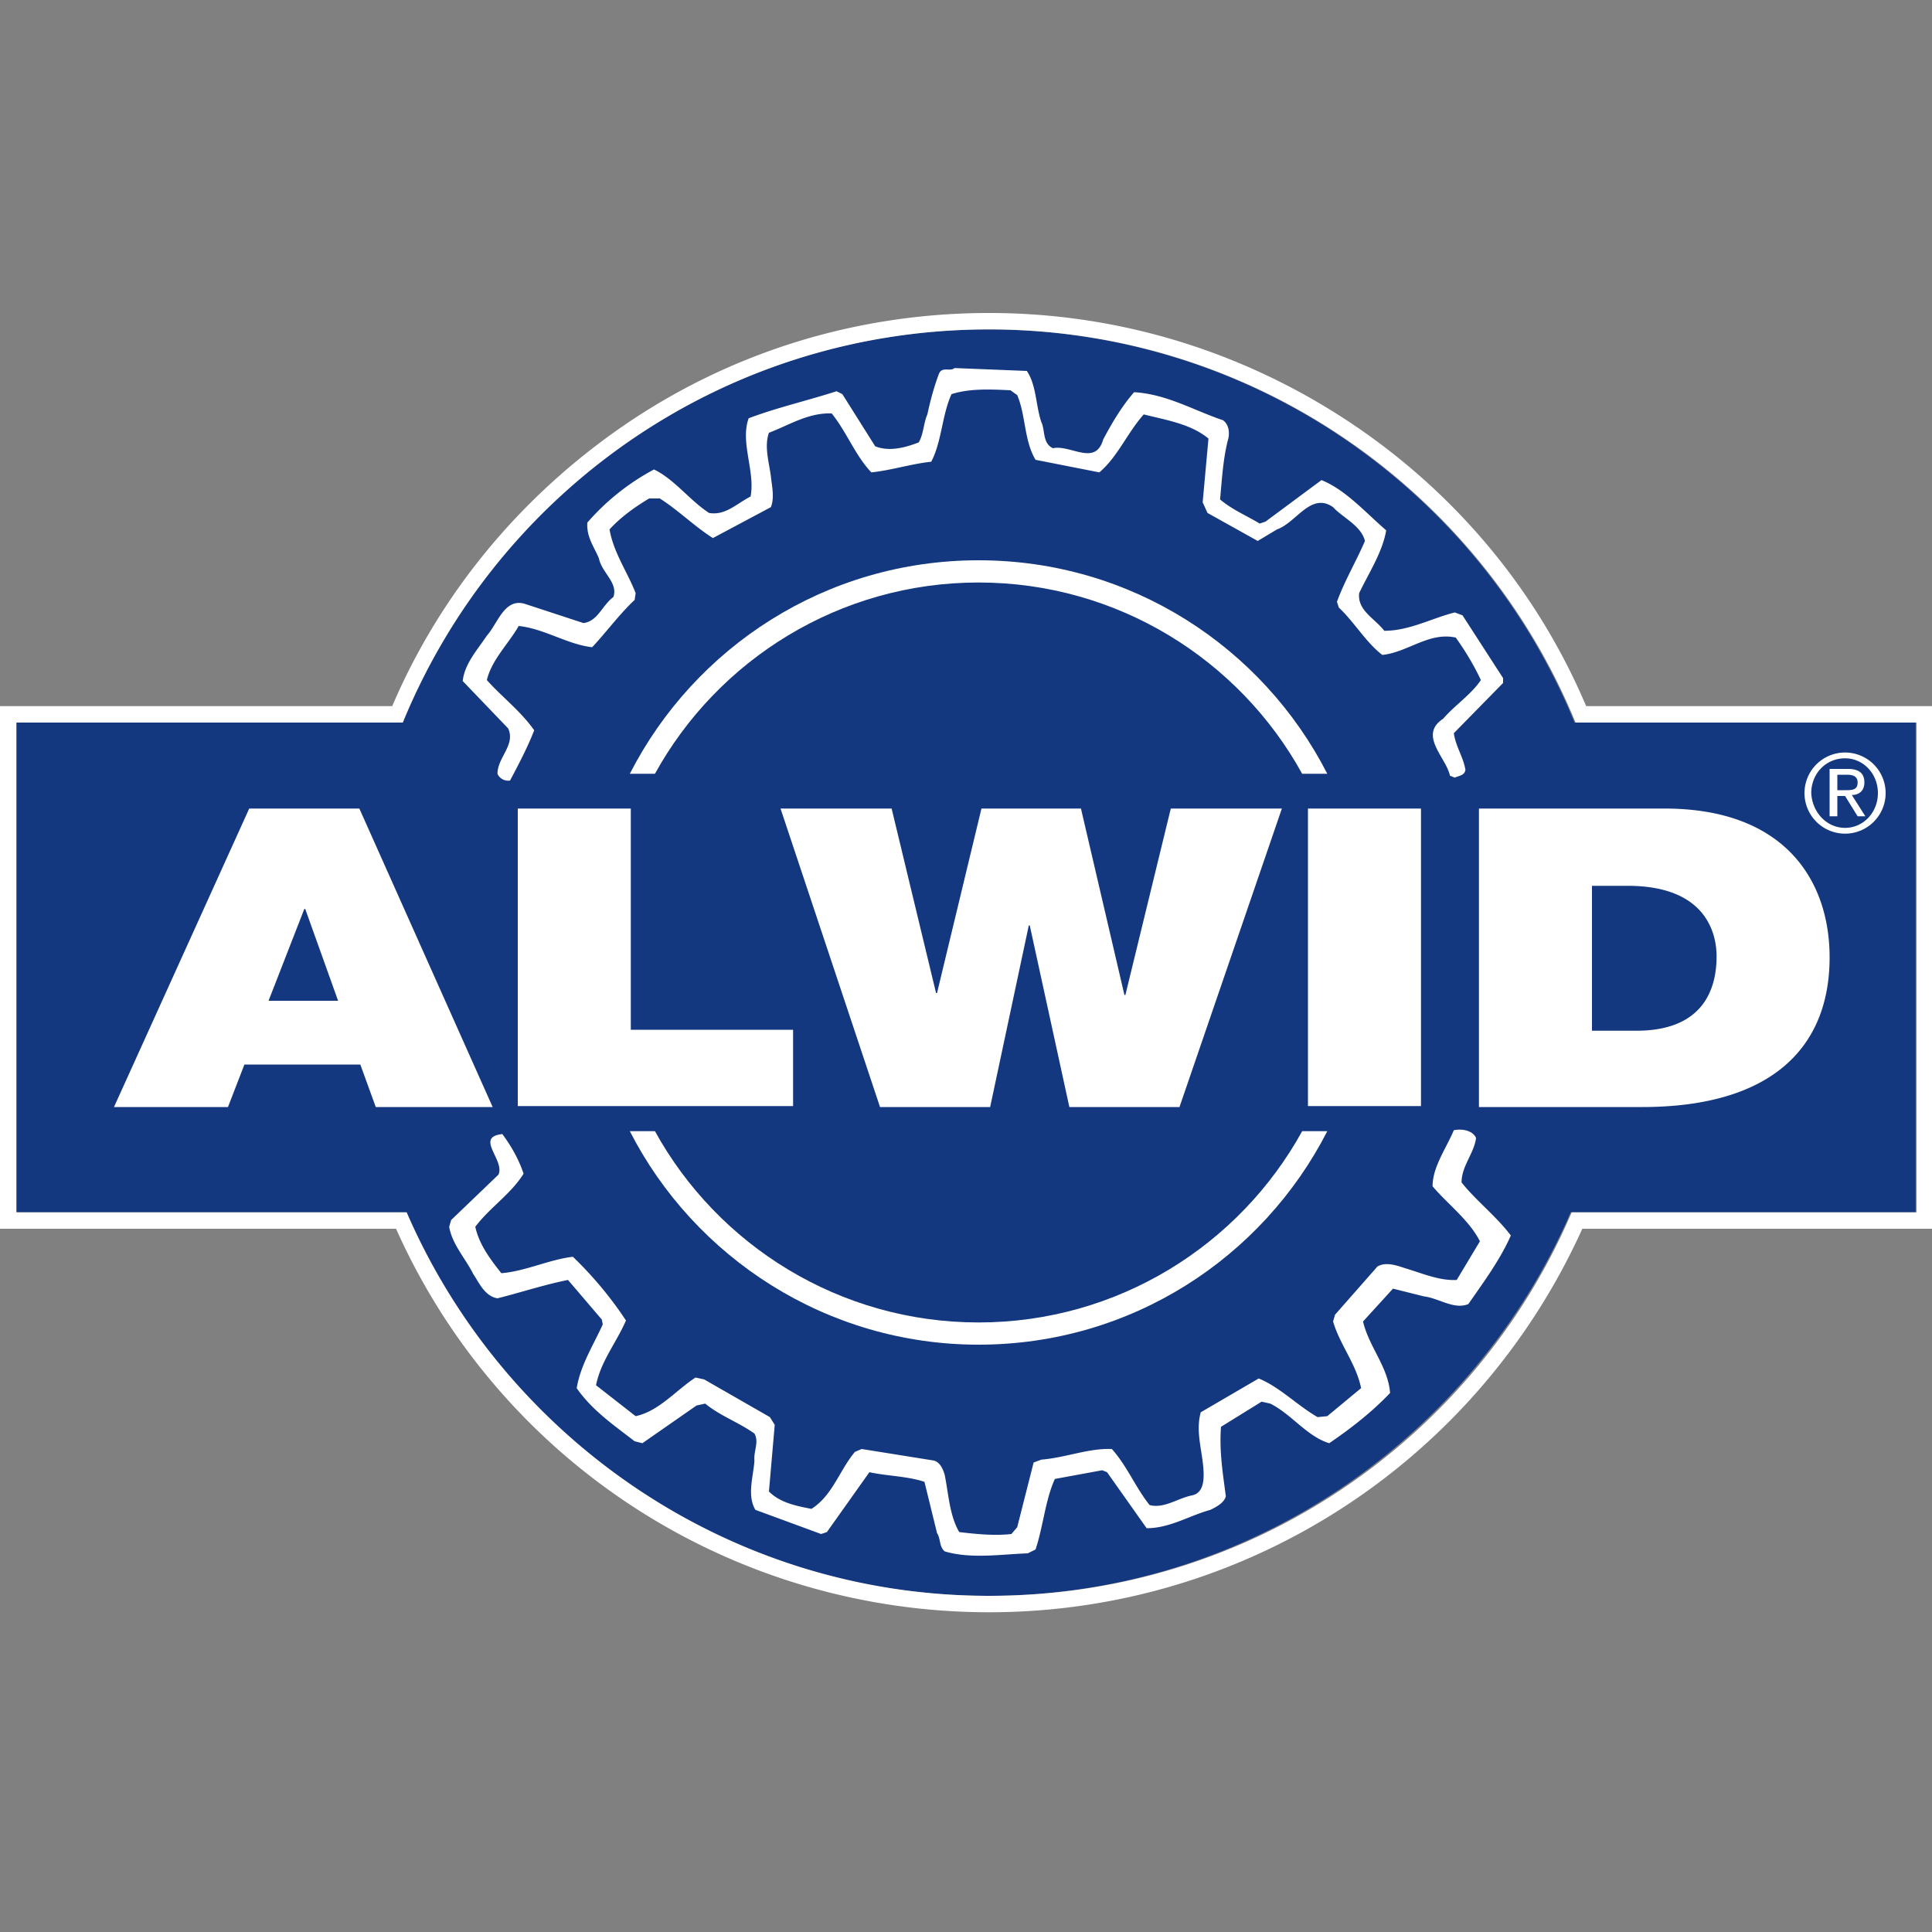
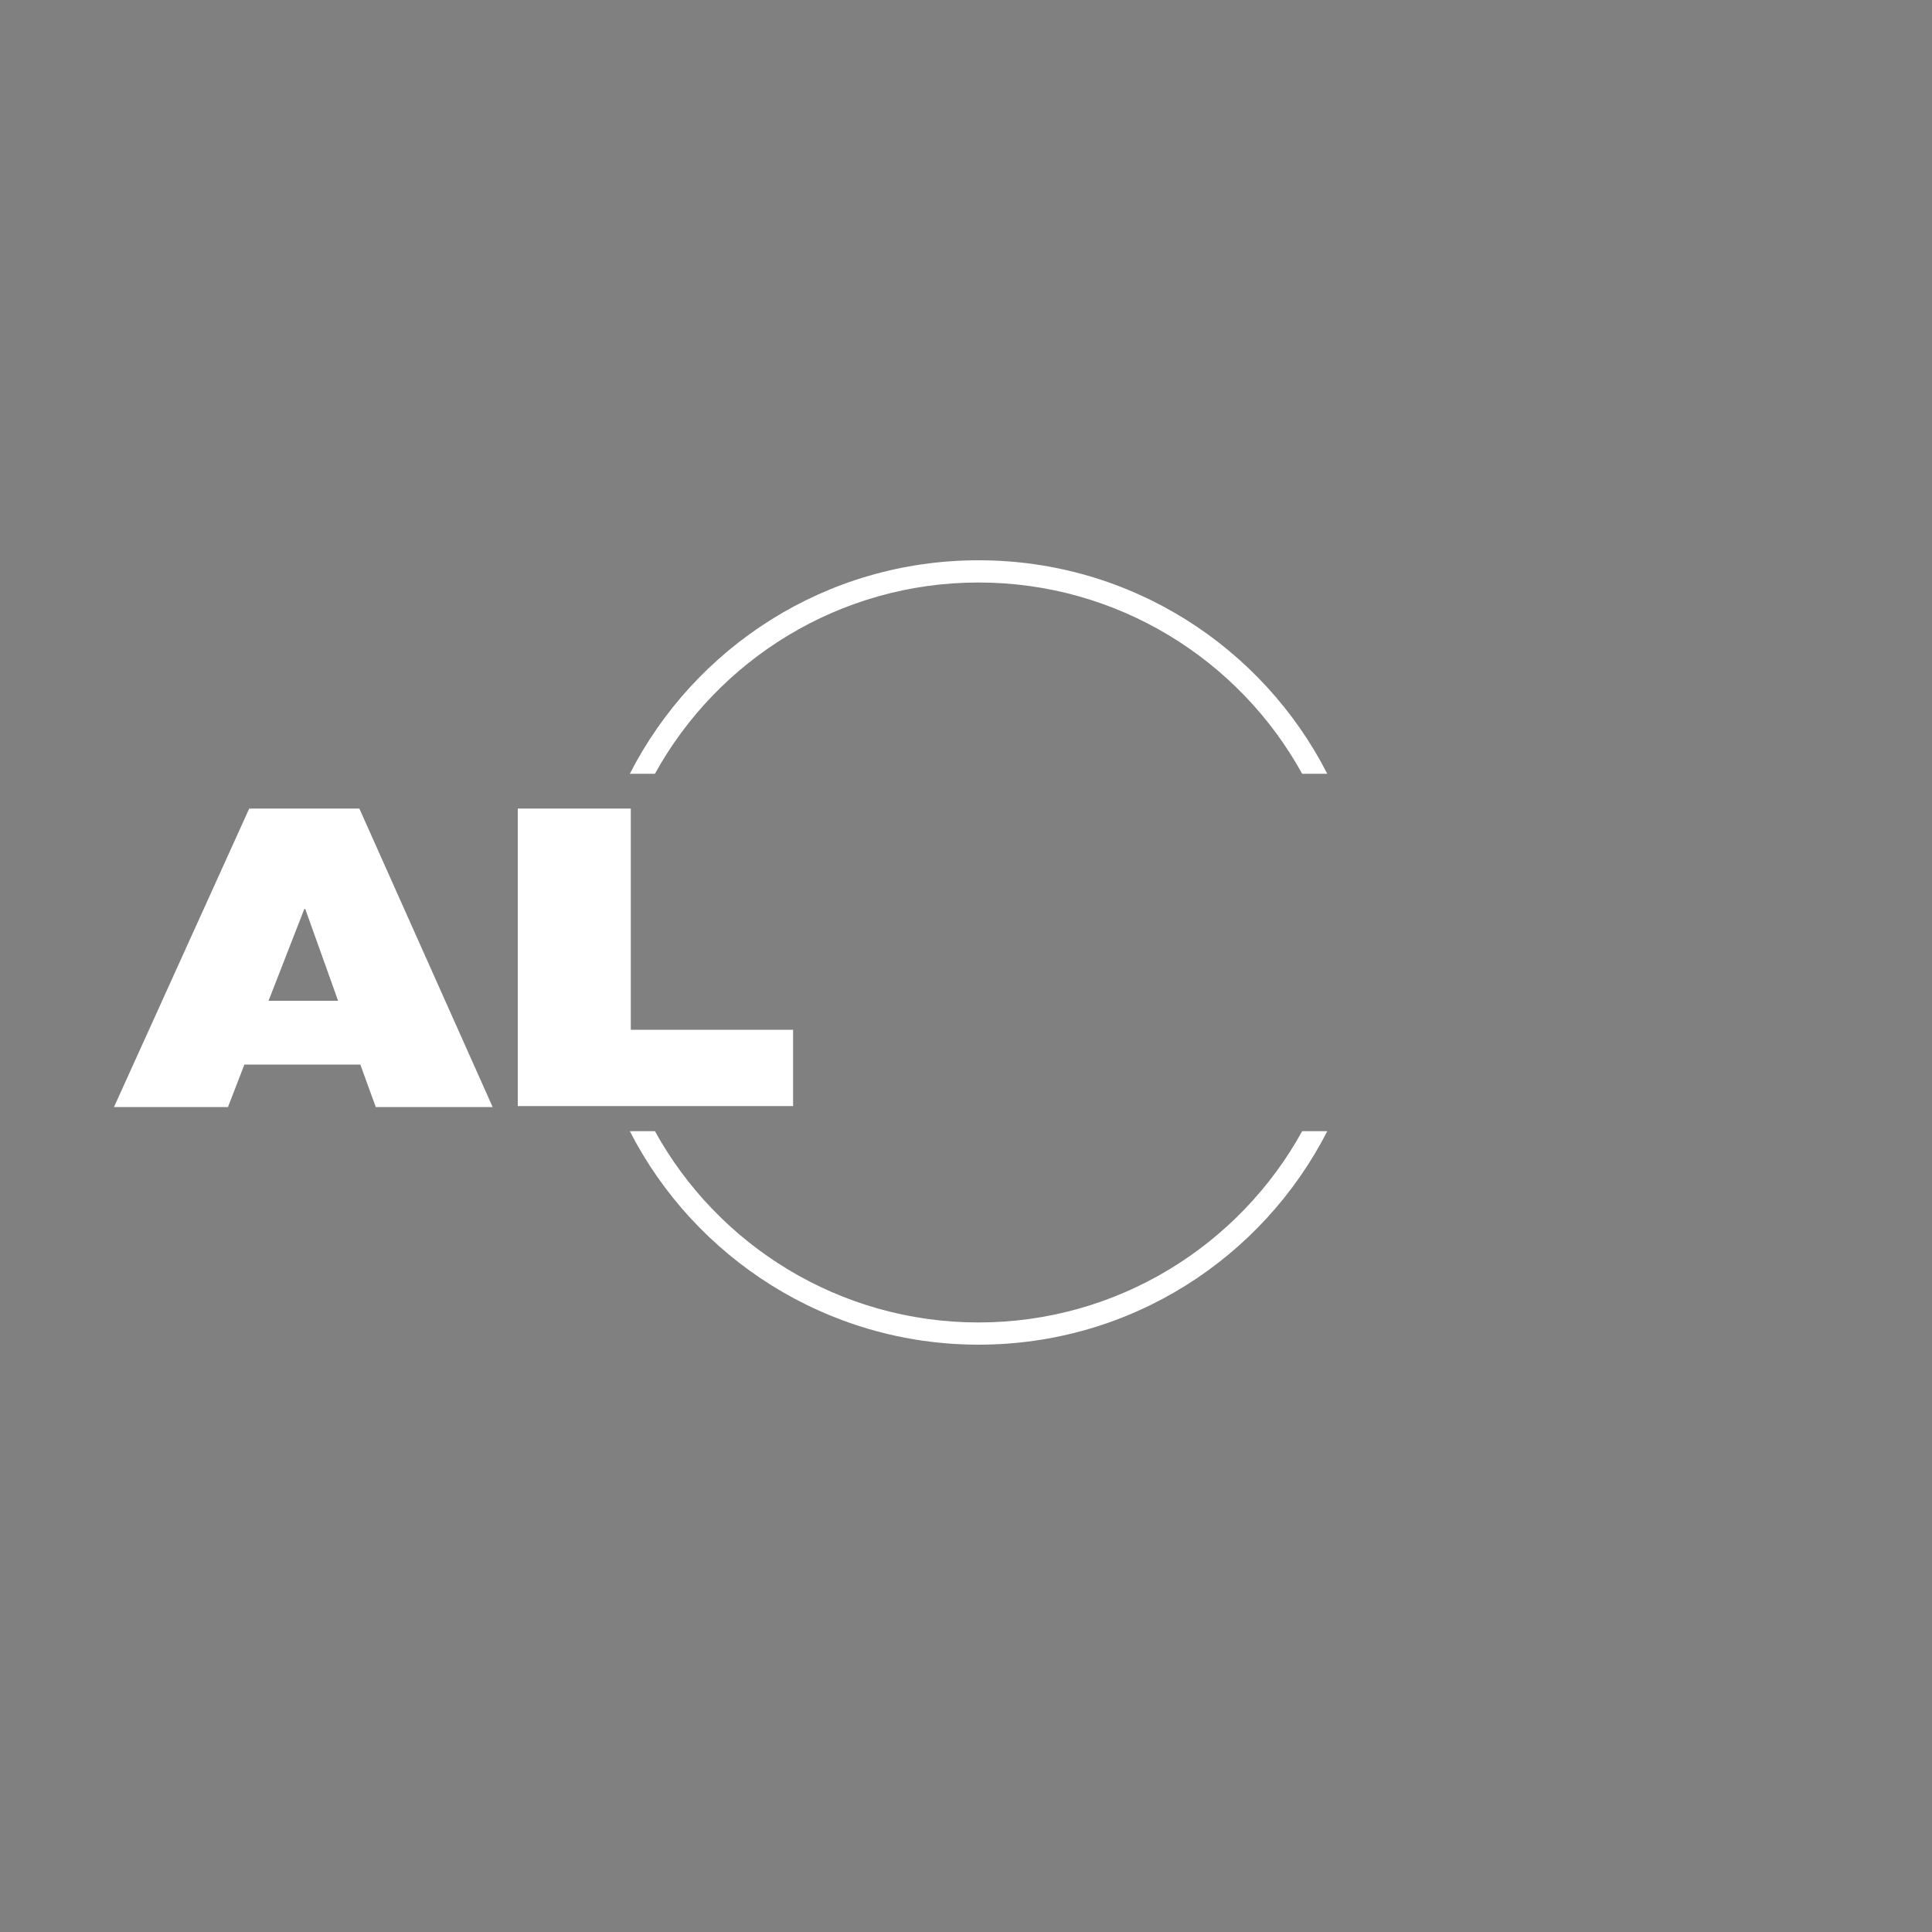
<svg xmlns="http://www.w3.org/2000/svg" viewBox="0 0 200 200">
  <rect x="0" y="0" width="200" height="200" fill="#808080" stroke="none" />
  <style>.DJ{letter-spacing:1}</style>
-   <path d="M198.3 74.8H163c-9.8-23.9-33.3-40.7-60.7-40.7S51.4 50.9 41.6 74.8h-40v50.7H42c10 23.4 33.2 39.7 60.3 39.7 27 0 50.2-16.4 60.3-39.7h35.7V74.8z" fill="#14387f" />
  <g fill="#fff">
-     <path d="M102.4 34.1c27.4 0 50.9 16.8 60.7 40.7h35.3v50.7h-35.7c-10 23.4-33.2 39.7-60.3 39.7-27 0-50.2-16.4-60.3-39.7H1.7V74.8h40c9.8-23.9 33.2-40.7 60.7-40.7m0-1.7c-13.6 0-26.7 4-37.9 11.7-10.6 7.3-18.9 17.3-23.9 29H1.7 0v1.7 50.7 1.7h1.7H41c10.8 24.2 34.8 39.7 61.4 39.7s50.5-15.6 61.4-39.7h34.6 1.7v-1.7-50.7-1.7h-1.7-34.2c-5-11.8-13.3-21.8-23.9-29-11.2-7.6-24.3-11.7-37.9-11.7h0zM191 77.9a4.2 4.2 0 1 1 0 8.4 4.2 4.2 0 1 1 0-8.4zm0 7.8c1.9 0 3.4-1.6 3.4-3.6s-1.5-3.6-3.4-3.6c-2 0-3.5 1.6-3.5 3.6.1 2 1.6 3.6 3.5 3.6zm-1.6-6.1h1.9c1.2 0 1.7.5 1.7 1.4s-.6 1.3-1.3 1.3l1.4 2.2h-.8l-1.3-2.1h-.8v2.1h-.8v-4.9zm.8 2.2h.8c.7 0 1.3 0 1.3-.8 0-.7-.6-.8-1.1-.8h-1v1.6zm-68.1 32.8h-11.4l-4.1-18.8h-.1l-4 18.8H91.1L80.8 83.7h11.5l4.6 19.1h.1l4.6-19.1h10.3l4.5 19.3h.1l4.7-19.3h11.5l-10.6 30.9zm13.3-30.9h11.7v30.8h-11.7V83.7zm17.7 0h19.2c12.6 0 17.1 7.6 17.1 15.4 0 9.5-6.2 15.5-19.4 15.5h-16.9V83.7zm11.7 23h4.6c7.3 0 8.3-4.8 8.3-7.7 0-1.9-.7-7.3-9.2-7.3h-3.7v15zm-58.5-68.3c1 1.5.9 3.5 1.5 5.3.4.8.1 2.2 1.2 2.7 1.8-.4 4.4 1.9 5.2-.9.9-1.7 1.9-3.4 3.2-4.9 3.4.2 6.2 1.9 9.2 2.9.7.5.7 1.5.5 2.1-.5 2-.6 4-.8 6.1 1.3 1.1 2.8 1.7 4.1 2.5l.6-.2 5.8-4.3c2.5 1 4.6 3.4 6.7 5.2-.4 2.3-1.8 4.4-2.8 6.5-.2 1.8 1.6 2.6 2.6 3.9 2.6 0 4.9-1.3 7.3-1.9l.8.3 4.2 6.5v.5l-5.1 5.2c.2 1.4 1 2.5 1.2 3.8-.1.6-.7.6-1.1.8l-.5-.2c-.4-1.9-3.3-4.2-.7-5.9 1.2-1.4 2.9-2.5 3.9-4-.7-1.5-1.6-3-2.6-4.4-2.8-.6-4.9 1.5-7.6 1.8-1.7-1.3-2.9-3.4-4.5-4.9l-.2-.6c.8-2.2 2-4.2 2.9-6.3-.4-1.6-2.3-2.4-3.3-3.5-2.3-1.6-3.8 1.6-5.8 2.3l-2 1.2-5.2-2.9-.5-1.1.6-6.6c-1.8-1.5-4.3-1.9-6.7-2.5-1.7 1.9-2.7 4.4-4.6 6l-6.6-1.3c-1.2-2-1-4.6-1.9-6.7l-.7-.5c-2.1-.1-4.2-.2-6.1.4-1 2.2-1 4.9-2.1 7-2 .2-4.2.9-6.2 1.1-1.7-1.8-2.5-4.1-4.1-6.1-2.4-.1-4.4 1.2-6.5 2-.5 1.4 0 3 .2 4.5.1 1 .4 2.2 0 3.2l-6 3.2c-1.9-1.2-3.6-2.9-5.5-4.1h-1.1c-1.5.9-2.9 1.9-4.1 3.2.4 2.4 1.9 4.5 2.7 6.6l-.1.7c-1.6 1.5-2.9 3.3-4.4 4.9-2.6-.3-4.9-1.9-7.6-2.2-1.1 1.9-2.8 3.5-3.3 5.6 1.5 1.7 3.5 3.2 4.9 5.2-.7 1.8-1.6 3.5-2.5 5.2-.5.1-1.1-.2-1.3-.7 0-1.7 1.9-3 1.1-4.7l-4.7-4.9c.2-1.8 1.5-3.2 2.5-4.7 1.1-1.2 1.8-3.9 3.9-3.3l6.1 2c1.5-.2 1.9-1.8 3.1-2.7.5-1.5-1.2-2.5-1.5-4-.5-1.2-1.3-2.2-1.2-3.7a24.28 24.28 0 0 1 6.9-5.5c2.1 1 3.7 3.2 5.7 4.5 1.7.3 2.9-1 4.3-1.7.5-2.6-1.1-5.6-.2-8.1 2.9-1.1 6-1.8 9.1-2.8l.6.3 3.4 5.4c1.5.6 3.2.1 4.5-.4.5-.8.5-2 .9-2.9.3-1.4.7-2.9 1.2-4.2.3-.8 1.2-.2 1.6-.6l7.5.3zm46.5 79.4c-.2 1.6-1.5 2.9-1.5 4.6 1.4 1.8 3.6 3.5 5.1 5.5-1.1 2.5-2.8 4.8-4.4 7.1-1.5.6-3-.6-4.6-.8l-3.2-.8-3.1 3.4c.6 2.6 2.6 4.7 2.8 7.4-1.9 2-4.1 3.7-6.3 5.2-2.3-.7-3.9-3-6.1-4.1l-.9-.2-4.2 2.6c-.2 2.5.2 4.9.5 7.2-.2.7-1 1.1-1.6 1.4-2.2.6-4.2 1.9-6.6 1.9l-4.1-5.8-.5-.2-4.9.9c-1 2.2-1.2 4.9-2 7.3l-.8.4c-2.8.1-5.9.6-8.6-.2-.6-.5-.4-1.3-.8-1.9l-1.3-5.3c-1.8-.6-3.9-.6-5.7-1l-4.4 6.2-.6.2-6.8-2.5c-.9-1.5-.2-3.5-.1-5.1-.1-1 .5-1.9 0-2.8-1.7-1.2-3.5-1.8-5.1-3.1l-.9.2-5.6 3.9-.8-.2c-2.2-1.7-4.4-3.2-6-5.5.4-2.4 1.7-4.4 2.7-6.6l-.1-.5-3.5-4.1c-2.5.5-4.9 1.3-7.3 1.9-1.3-.2-1.9-1.6-2.5-2.5-.8-1.6-2.2-3.1-2.5-4.9l.2-.7 4.9-4.7c.7-1.5-2.5-3.9.4-4.2.9 1.2 1.7 2.6 2.2 4.1-1.3 2.1-3.5 3.5-5 5.5.4 1.8 1.5 3.3 2.7 4.8 2.5-.2 4.9-1.4 7.4-1.7 2 1.9 4 4.3 5.5 6.6-1 2.3-2.6 4.2-3.1 6.7l4.1 3.2c2.4-.5 4.2-2.7 6.2-4l.9.2 6.8 3.9.5.8-.6 6.9c1.2 1.2 2.9 1.5 4.4 1.8 2.2-1.4 2.9-4 4.5-5.9l.7-.3 7.5 1.2c.6.2.9.8 1.1 1.5.4 2 .5 4.2 1.5 5.9 1.7.2 3.6.4 5.4.2l.6-.7 1.7-6.7.8-.3c2.5-.2 4.9-1.2 7.3-1.1 1.6 1.8 2.4 3.9 3.9 5.8 1.5.4 2.9-.7 4.4-1 1-.2 1.2-1.2 1.2-2.1 0-2.2-.9-4.3-.3-6.5l6-3.5c2.2.9 4 2.8 6.1 4l1-.1 3.5-2.9c-.5-2.5-2.2-4.5-2.9-6.9l.2-.7 4.4-5c.9-.5 2-.1 2.9.2 1.7.5 3.5 1.3 5.3 1.2l2.4-4c-1.1-2.2-3.4-3.9-4.9-5.7 0-2 1.4-3.9 2.2-5.8 1-.2 2 .1 2.3.8z" />
    <path d="M101.3 60.3c14.4 0 27 8 33.5 19.8h2.6C130.7 67 117.1 58 101.3 58s-29.4 9-36.1 22.1h2.6c6.5-11.8 19.1-19.8 33.5-19.8zm33.5 56.8c-6.5 11.8-19.1 19.8-33.5 19.8s-27-8-33.5-19.8h-2.6c6.7 13.1 20.4 22.1 36.1 22.1 15.8 0 29.4-9 36.1-22.1h-2.6zm-109-33.4h11.4L51 114.6H38.9l-1.6-4.4h-12l-1.7 4.4H11.8l14-30.9zm9.2 19.9l-3.4-9.5h-.1l-3.7 9.5H35zm18.6-19.9h11.7v22.9h16.8v7.9H53.6V83.7z" />
  </g>
</svg>